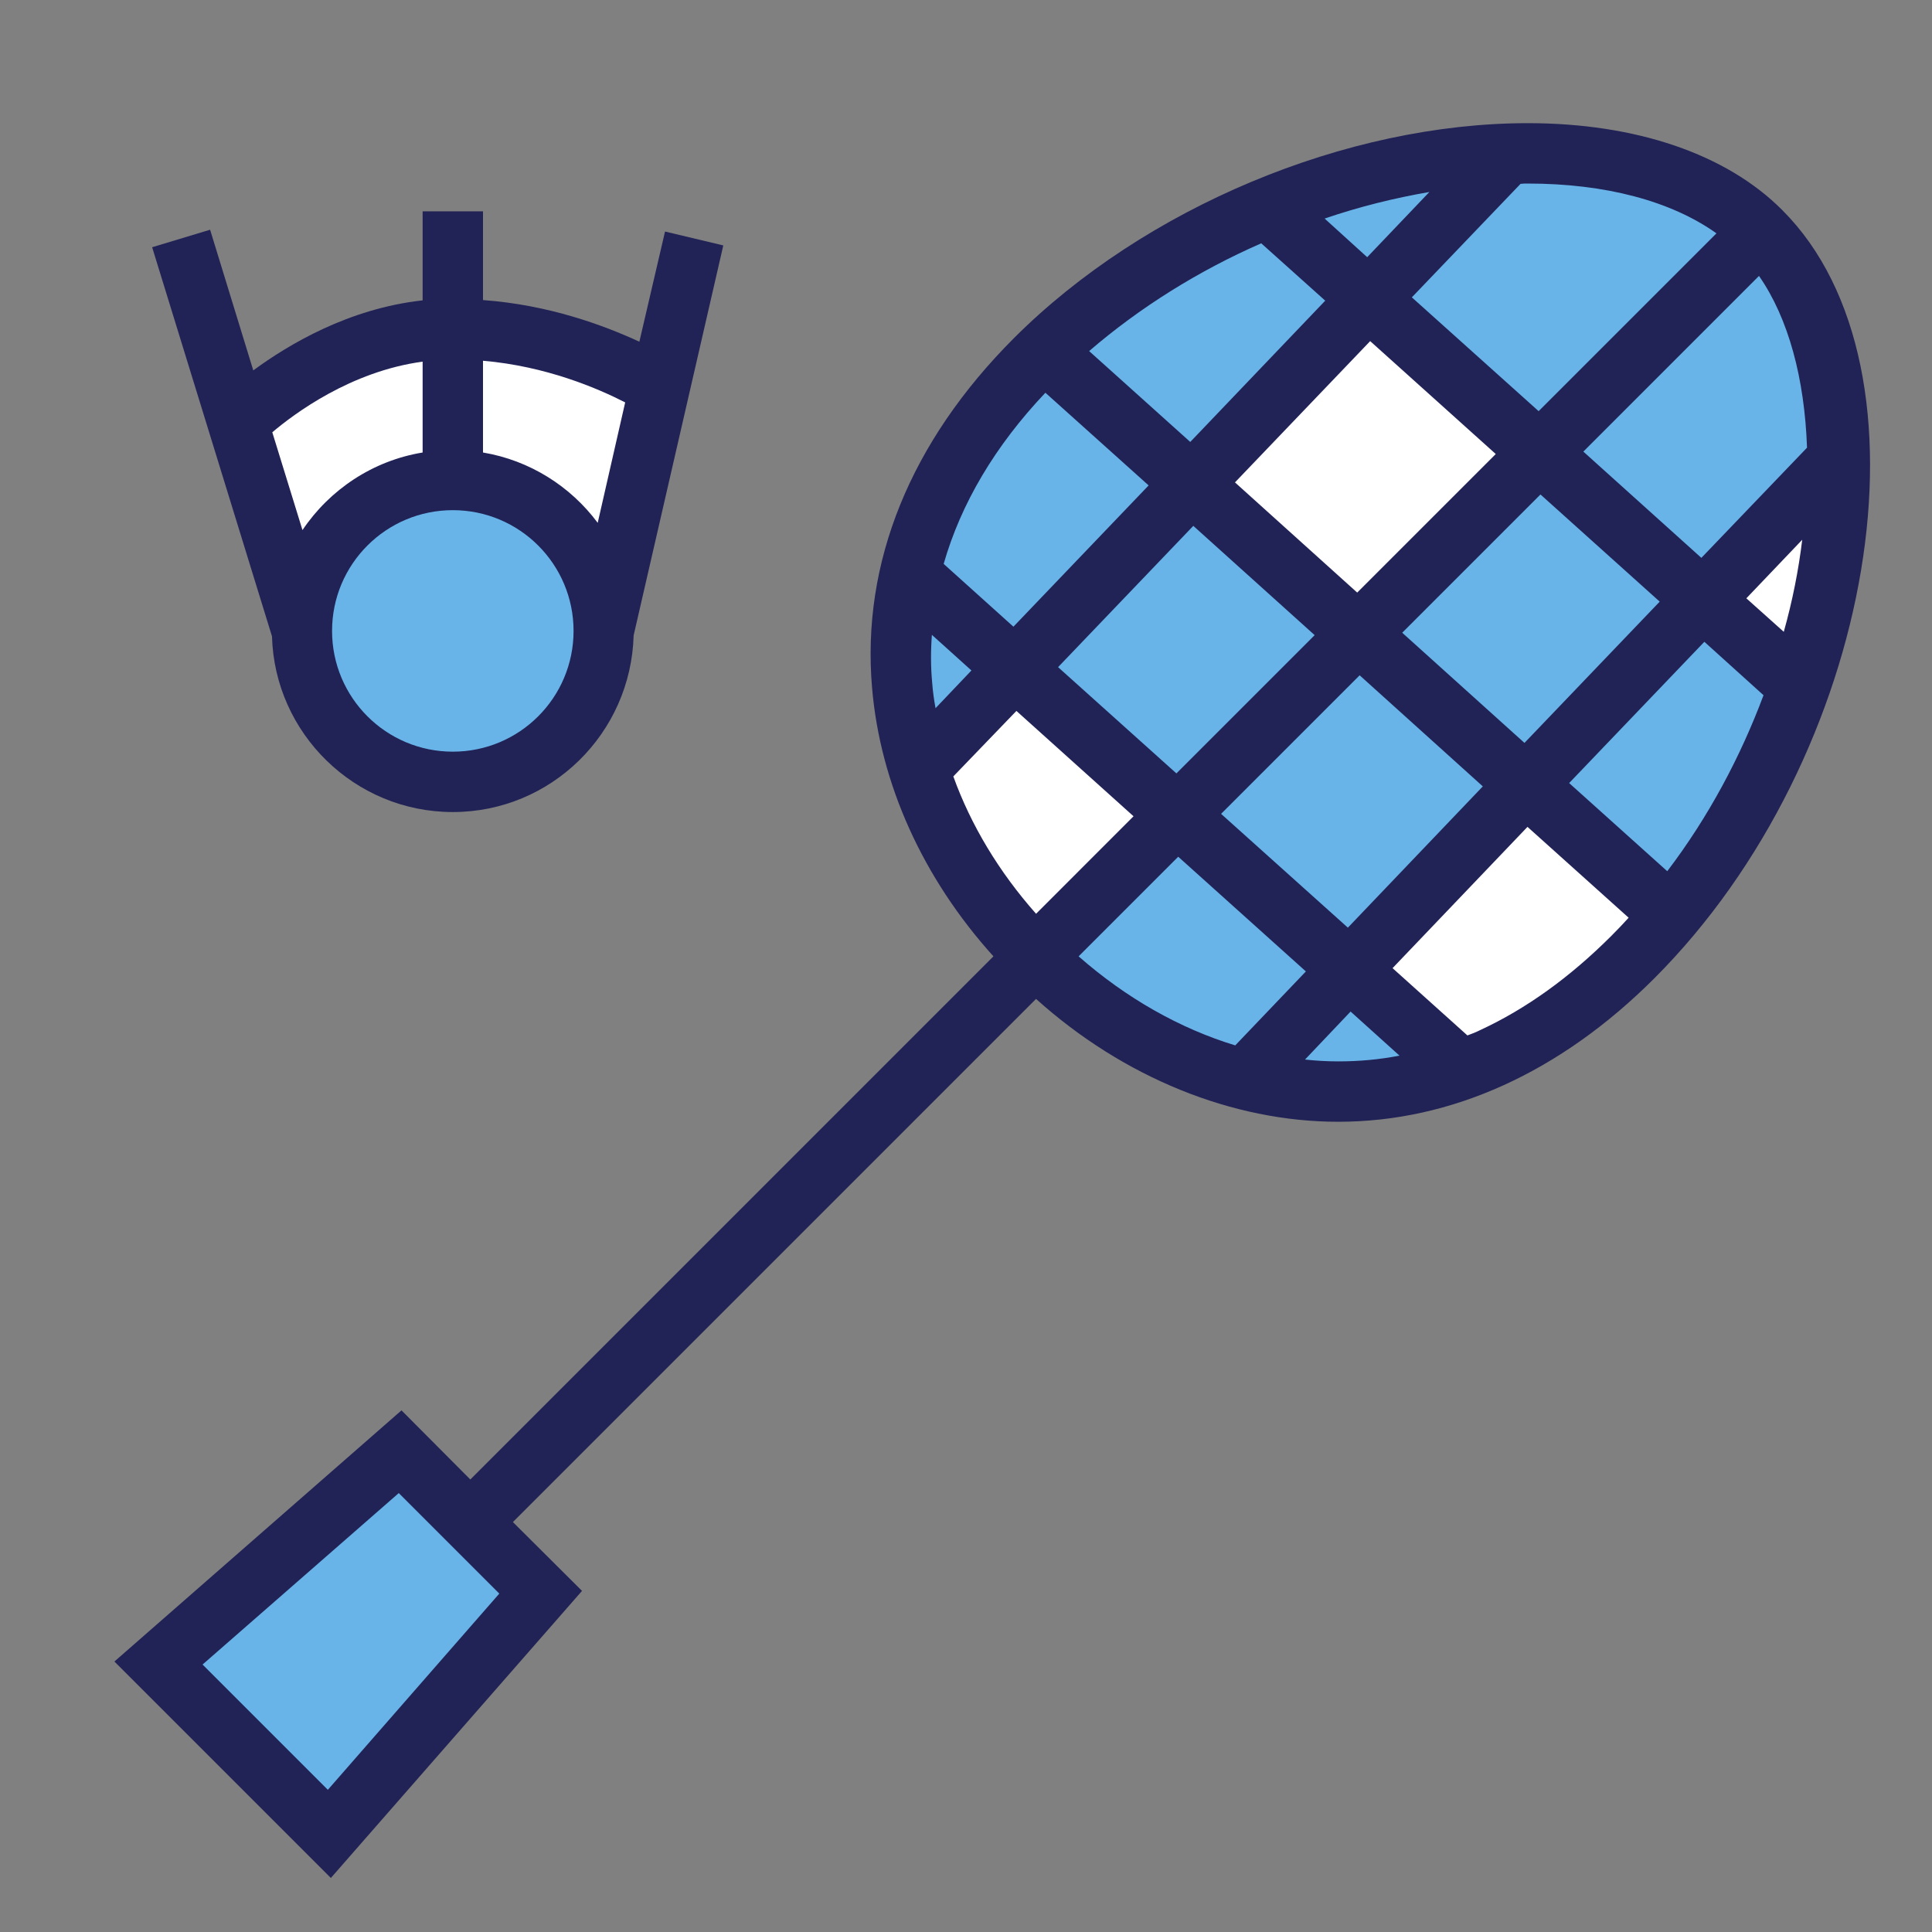
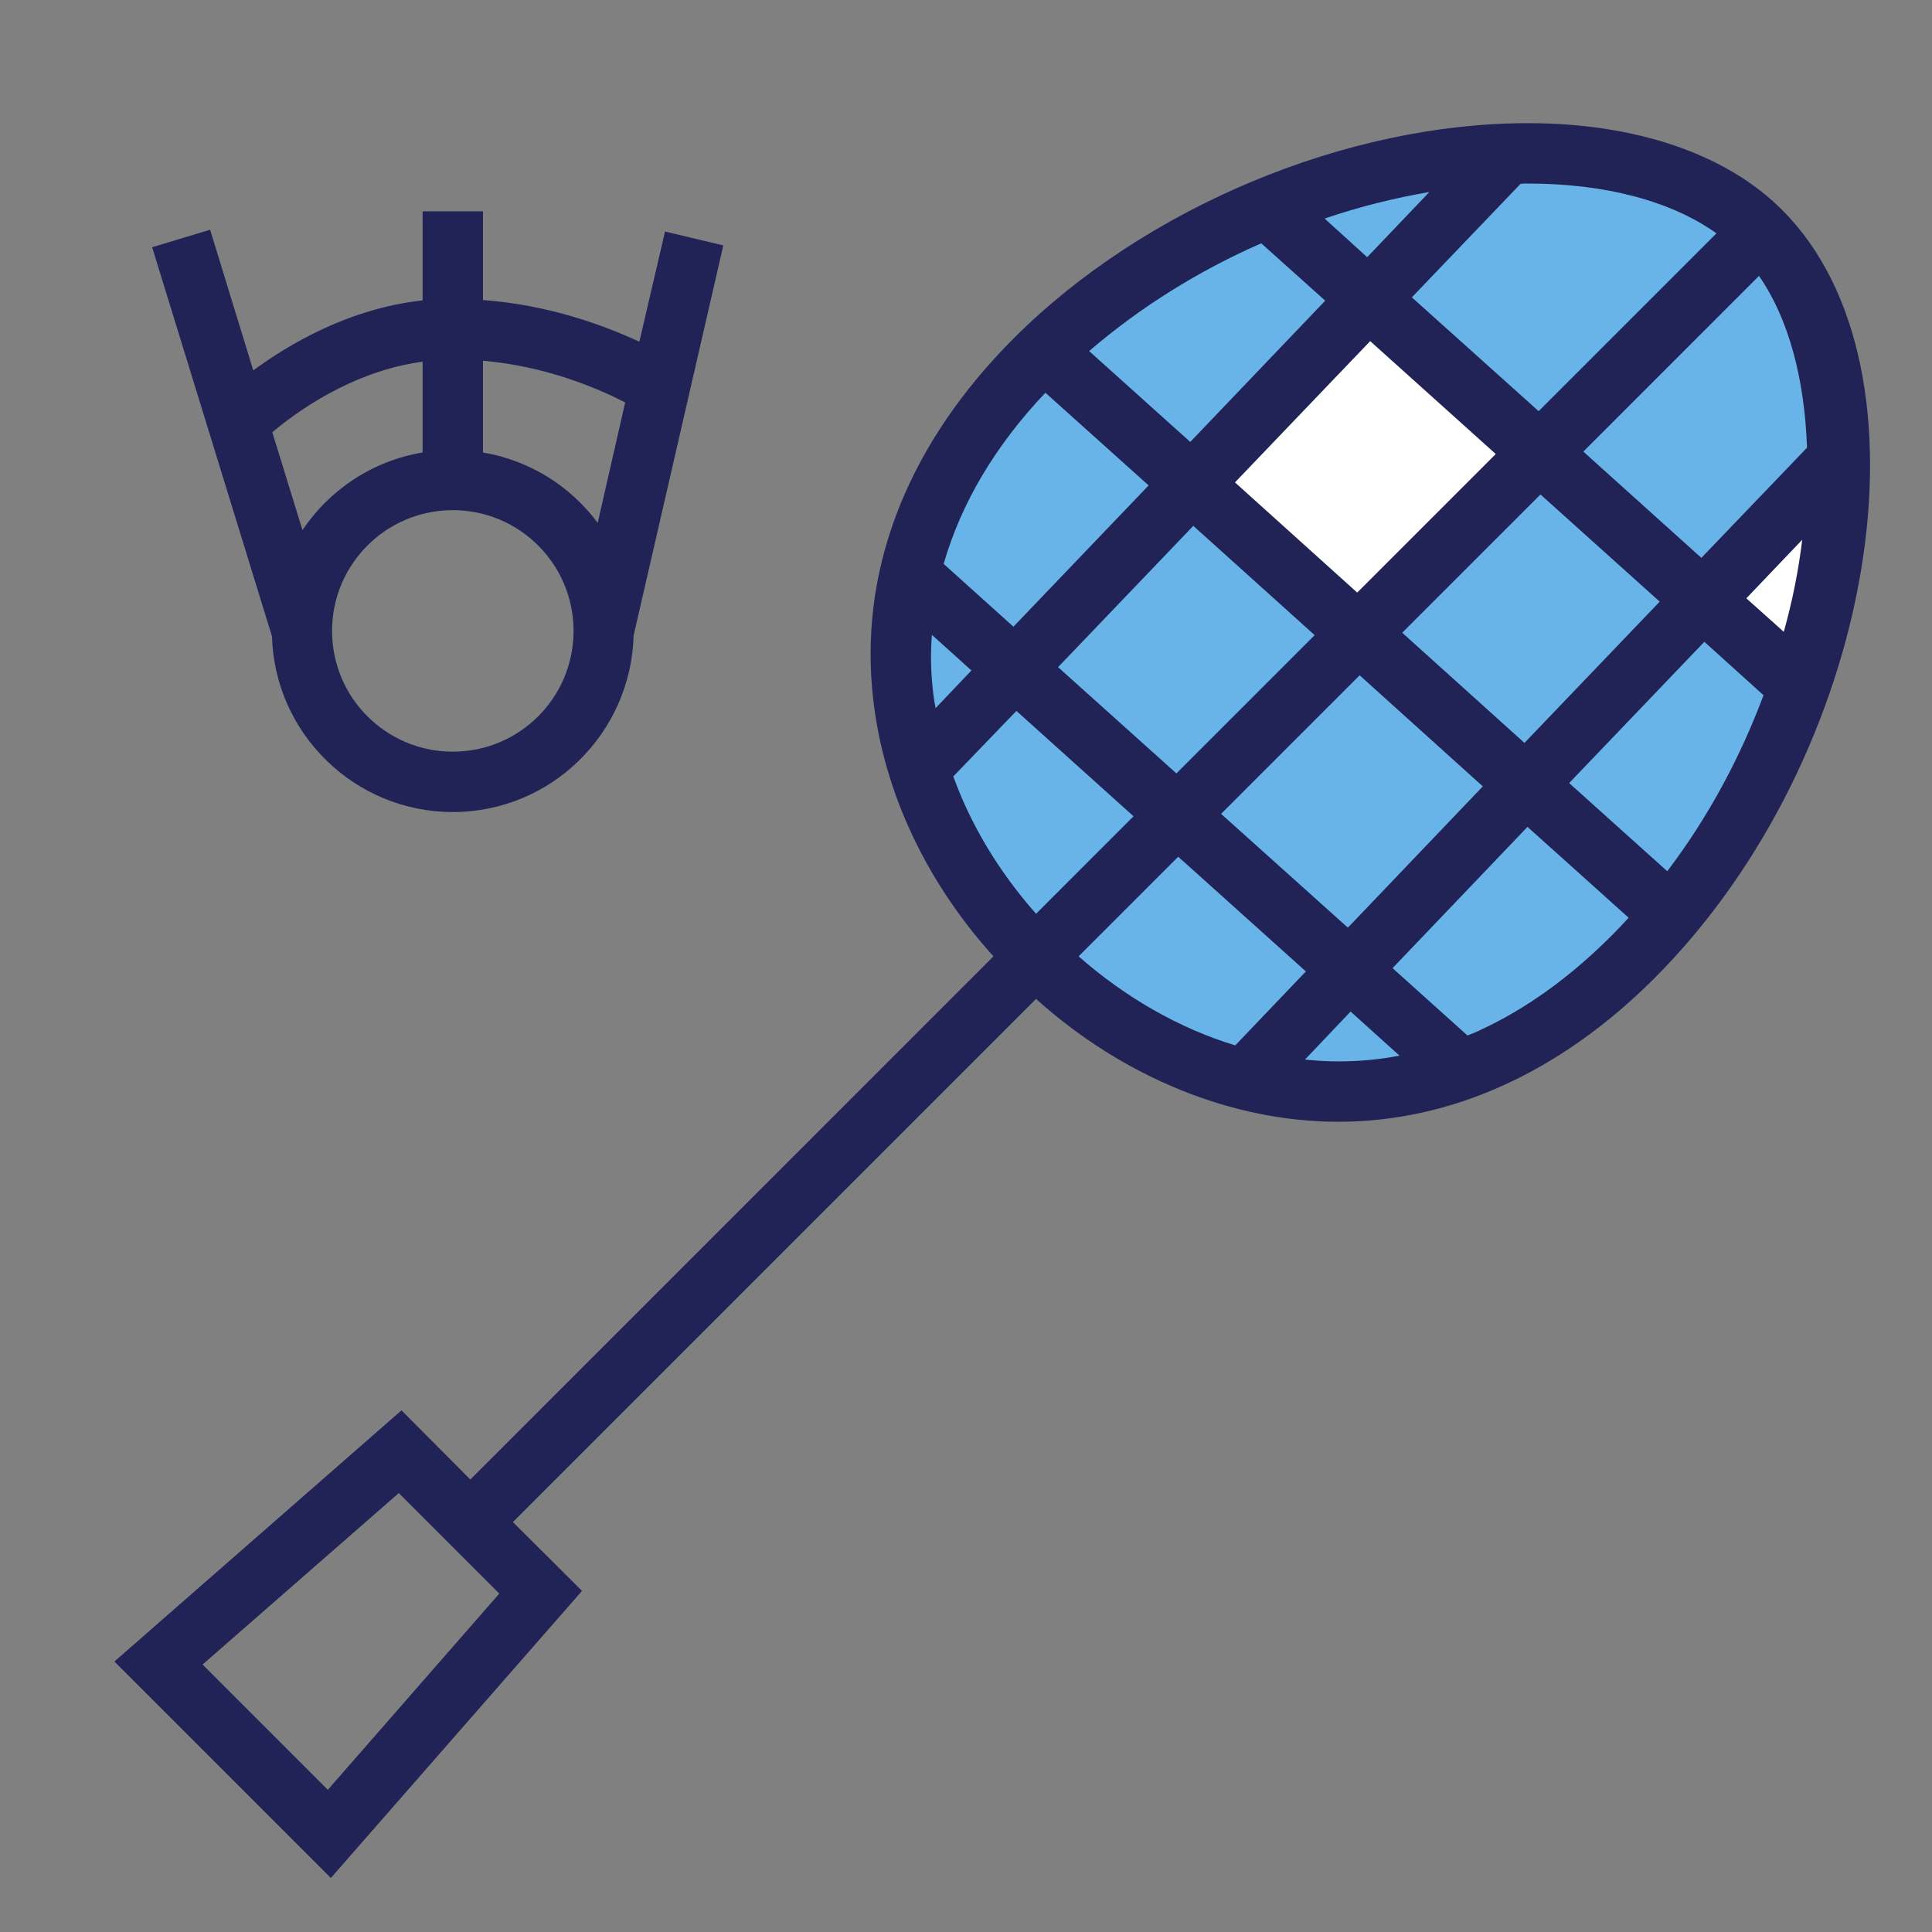
<svg xmlns="http://www.w3.org/2000/svg" version="1.1" id="Capa_1" x="0px" y="0px" width="64px" height="64px" viewBox="0 0 64 64" enable-background="new 0 0 64 64" xml:space="preserve">
  <rect x="0" y="0" width="64" height="64" fill="#808080" stroke="none" />
-   <path fill="#FFFFFF" d="M7.864,13.981l0.507-0.427c0.949-0.798,3.493-2.655,6.624-2.655c2.744,0,5.046,0.965,6.174,1.54l0.695,0.355  l-1.582,6.862l-1.291-1.741c-0.936-1.262-2.43-2.016-3.996-2.016c-1.661,0-3.213,0.83-4.152,2.22l-1.168,1.731L7.864,13.981z" />
-   <path fill="#68B4E8" d="M14.995,25.9c-2.757,0-5-2.243-5-5c0-2.757,2.243-5,5-5c2.757,0,5,2.243,5,5  C19.995,23.657,17.752,25.9,14.995,25.9" />
  <path fill="#68B4E8" d="M54.092,31.707c7.071-7.071,8.929-19.355,4.243-24.042c-4.688-4.686-16.971-2.828-24.042,4.243  c-7.071,7.071-4.686,15.113,0,19.799C38.979,36.394,47.021,38.778,54.092,31.707" />
-   <path fill="#FFFFFF" d="M33.571,30.933c-1.316-1.487-2.303-3.127-2.932-4.874l-0.211-0.585l3.192-3.313l5.382,4.841l-4.726,4.727  L33.571,30.933z" />
  <path fill="#FFFFFF" d="M56.414,19.876l4.638-4.862L60.693,18c-0.129,1.072-0.345,2.149-0.641,3.202l-0.435,1.544L56.414,19.876z" />
-   <path fill="#FFFFFF" d="M44.695,32.124l5.851-6.125l4.818,4.327l-0.672,0.744c-0.191,0.213-0.394,0.425-0.605,0.638  c-1.454,1.454-3.01,2.57-4.626,3.32c-0.148,0.075-0.338,0.151-0.515,0.214l-0.562,0.201L44.695,32.124z" />
  <polygon fill="#FFFFFF" points="39.476,16.033 45.338,9.908 51.003,15.001 44.997,21.009 " />
-   <polygon fill="#68B4E8" points="5.247,55.091 13.255,48.092 17.909,52.744 10.91,60.754 " />
  <path fill="#212256" d="M59.04,6.96c-1.85-1.86-4.85-2.88-8.43-2.88c-6.021,0-12.7,2.8-17.021,7.12c-3.43,3.43-5.06,7.44-4.7,11.59  c0.27,3.17,1.68,6.3,4.02,8.89L15.58,49.01l-2.28-2.29l-9.51,8.32l7.17,7.17l8.32-9.51l-2.29-2.28l17.33-17.33  c2.89,2.601,6.5,4.07,10.01,4.07c3.75,0,7.36-1.641,10.47-4.75C62.15,25.06,64.3,12.21,59.04,6.96 M10.86,59.29l-4.15-4.15l6.5-5.68  l3.33,3.33L10.86,59.29z M59.86,14.83l-3.5,3.65l-3.91-3.52l5.819-5.82C59.25,10.55,59.78,12.55,59.86,14.83 M43.55,21.04  l-4.58,4.58l-3.92-3.52l4.48-4.68L43.55,21.04z M40.91,15.98l4.479-4.68l4.16,3.74l-4.59,4.59L40.91,15.98z M45.04,22.37l4.08,3.68  l-4.47,4.68l-4.2-3.77L45.04,22.37z M46.45,20.96l4.58-4.58l3.95,3.55l-4.48,4.68L46.45,20.96z M50.61,6.08  c2.569,0,4.75,0.58,6.25,1.65l-5.891,5.89l-4.2-3.77l3.601-3.76C50.45,6.08,50.53,6.08,50.61,6.08 M47.35,6.36l-2.06,2.16  l-1.41-1.28C45.02,6.85,46.19,6.56,47.35,6.36 M41.78,8.06l2.12,1.9l-4.471,4.68l-3.35-3.01C37.75,10.19,39.7,8.97,41.78,8.06   M34.63,13.01l3.42,3.07l-4.479,4.68l-2.311-2.08C31.83,16.69,32.96,14.77,34.63,13.01 M30.88,22.62c-0.05-0.53-0.05-1.06-0.01-1.59  l1.31,1.18l-1.189,1.25C30.94,23.18,30.9,22.9,30.88,22.62 M31.58,25.72l2.09-2.17l3.88,3.49l-3.229,3.23  C33.09,28.88,32.16,27.33,31.58,25.72 M35.73,31.68l3.3-3.3l4.229,3.8l-2.34,2.45C39.08,34.07,37.3,33.06,35.73,31.68 M44.33,35.16  c-0.37,0-0.73-0.021-1.1-0.061l1.51-1.59l1.62,1.46C45.69,35.1,45.02,35.16,44.33,35.16 M53.38,31c-1.38,1.38-2.83,2.42-4.34,3.12  c-0.14,0.07-0.29,0.13-0.43,0.18l-2.48-2.229l4.47-4.68l3.351,3.01C53.77,30.6,53.58,30.8,53.38,31 M55.23,28.86l-3.25-2.92  l4.479-4.68l1.96,1.77C57.66,25.06,56.6,27.06,55.23,28.86 M59.09,20.93l-1.24-1.11l1.851-1.94C59.58,18.88,59.38,19.9,59.09,20.93" />
  <path fill="#212256" d="M22.03,7.67l-0.85,3.65c-1.17-0.54-2.99-1.22-5.18-1.38V7h-2v2.95c-2.45,0.27-4.44,1.46-5.61,2.32L6.96,7.61  L5.04,8.19l3.97,12.89C9.1,24.3,11.75,26.9,15,26.9c3.26,0,5.9-2.61,5.99-5.85l2.97-12.92L22.03,7.67z M10.02,17.56l-1-3.24  c0.72-0.61,2.6-2.02,4.98-2.34v3.01C12.35,15.26,10.92,16.22,10.02,17.56 M15,24.9c-2.21,0-4-1.79-4-4s1.79-4,4-4s4,1.79,4,4  S17.21,24.9,15,24.9 M19.8,17.32c-0.9-1.21-2.25-2.07-3.8-2.33v-3.04c2.09,0.18,3.79,0.91,4.71,1.38L19.8,17.32z" />
</svg>